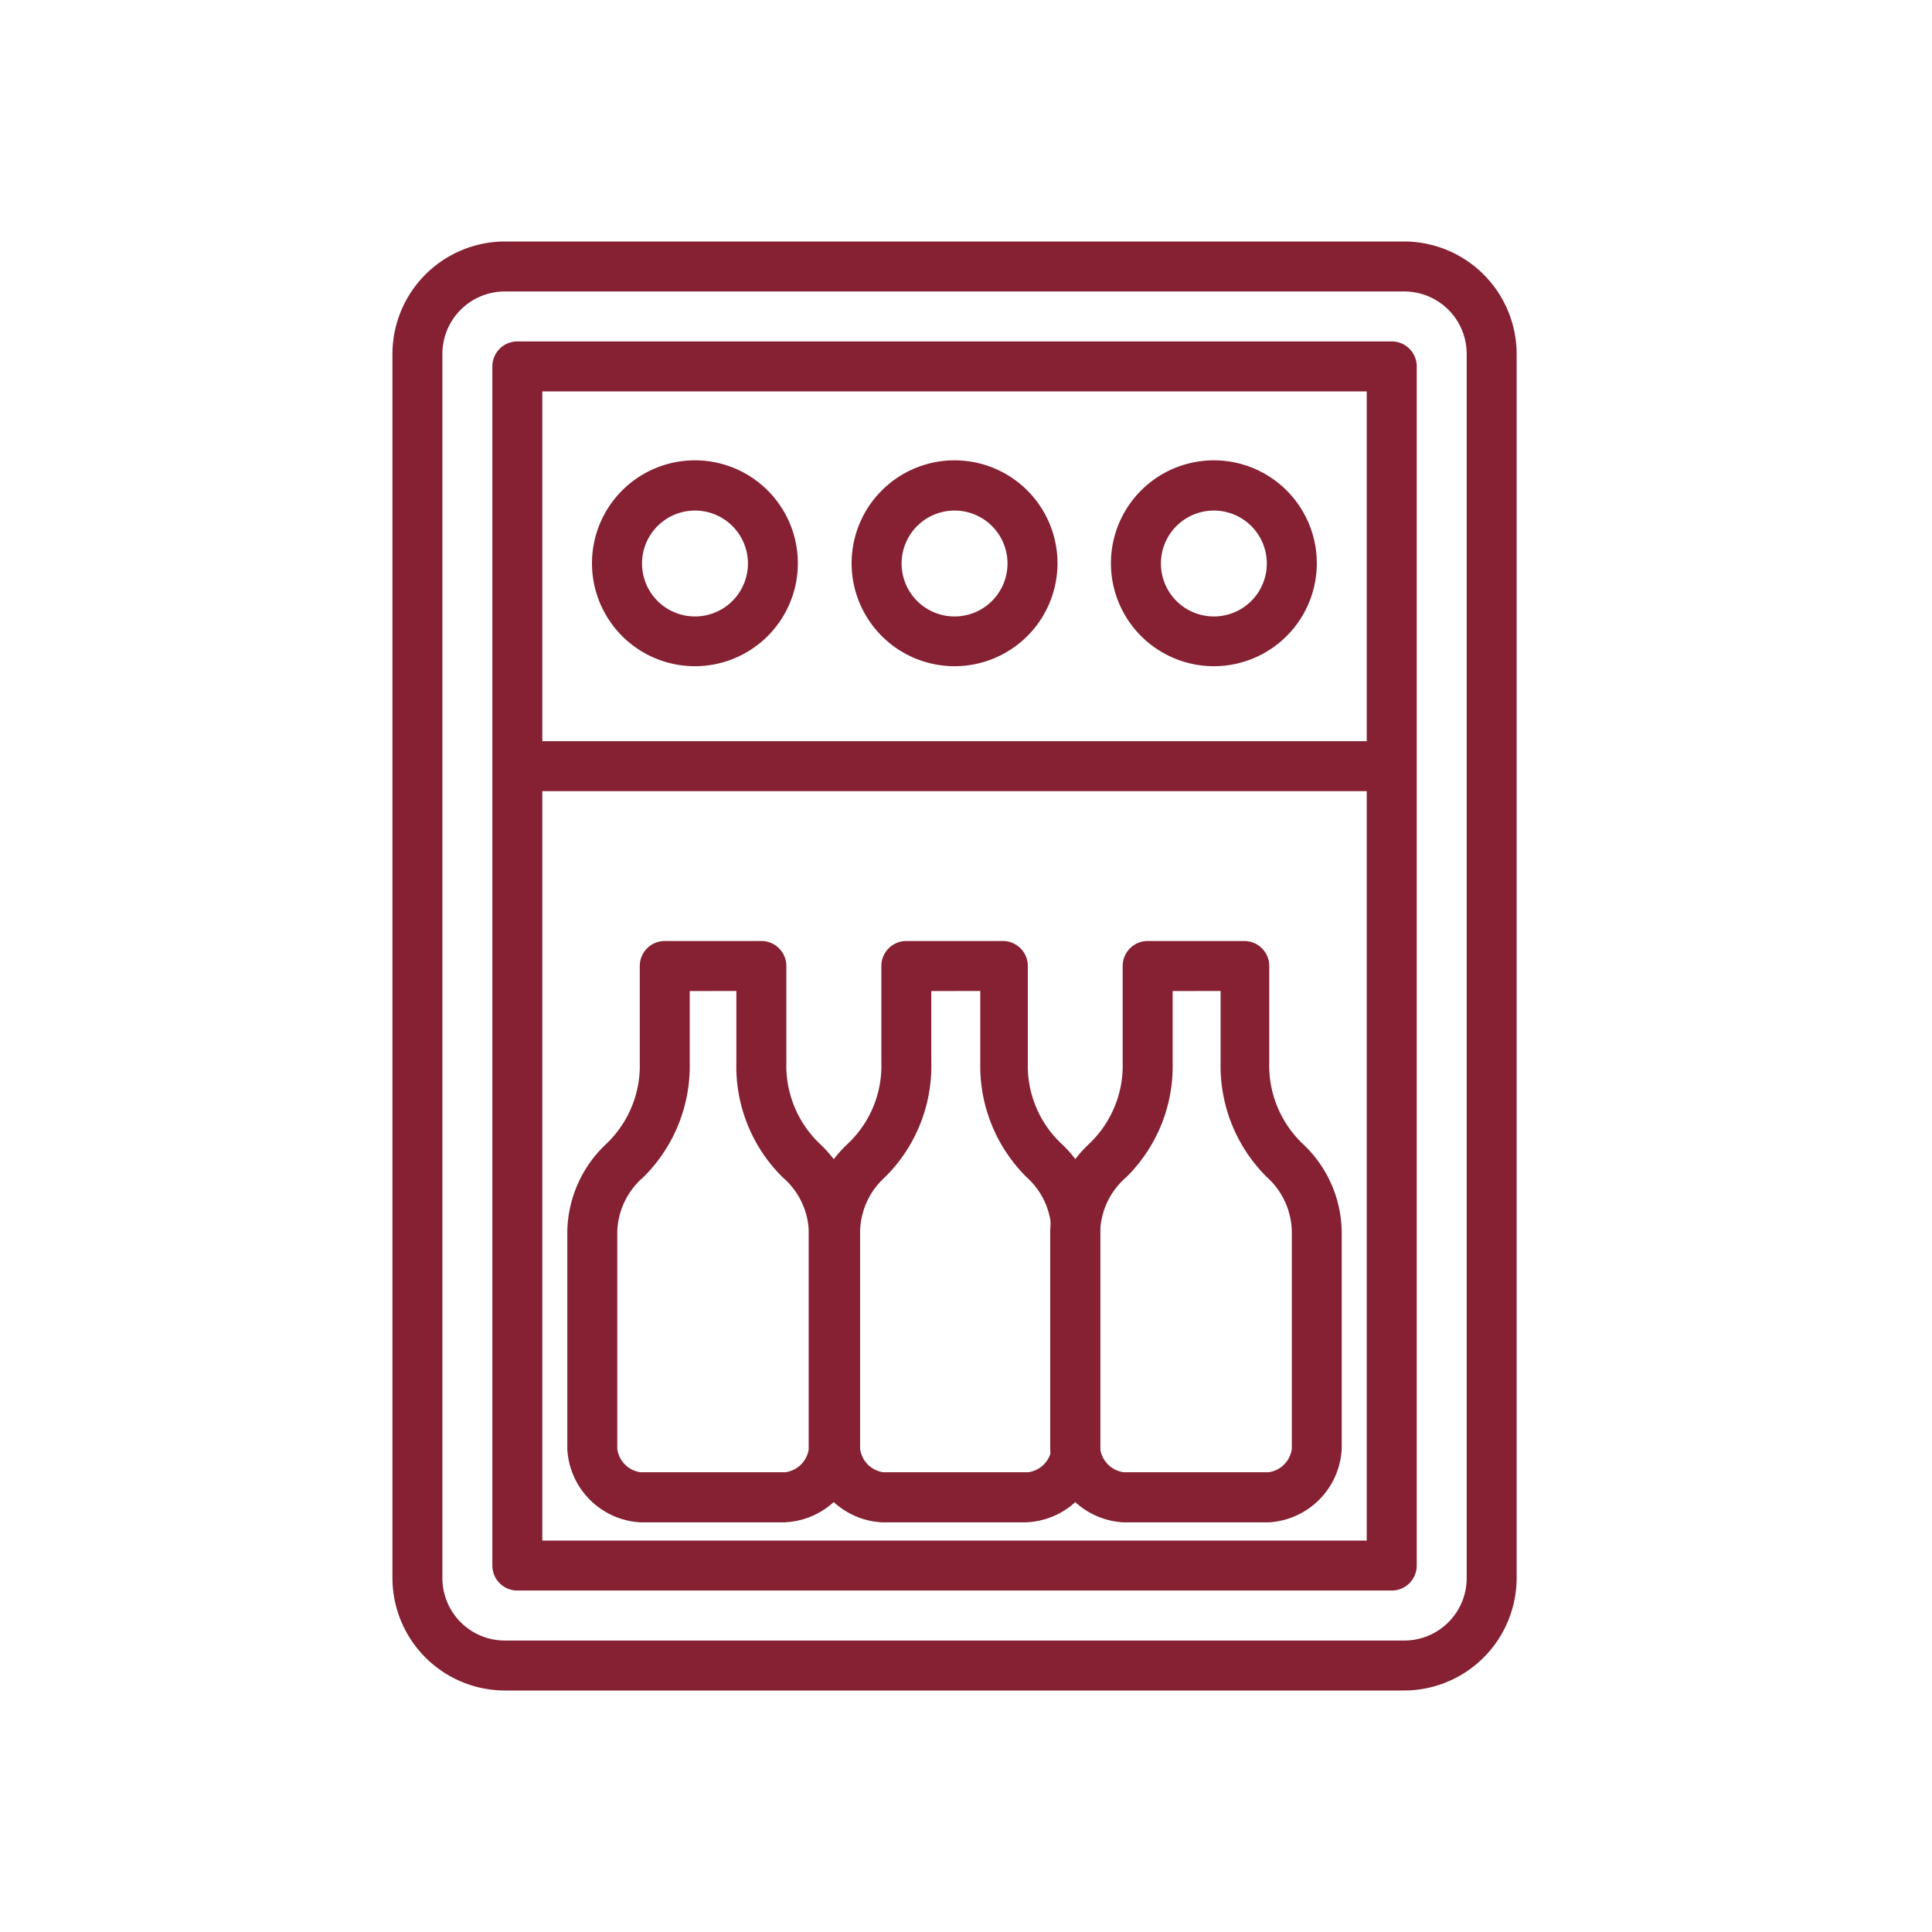
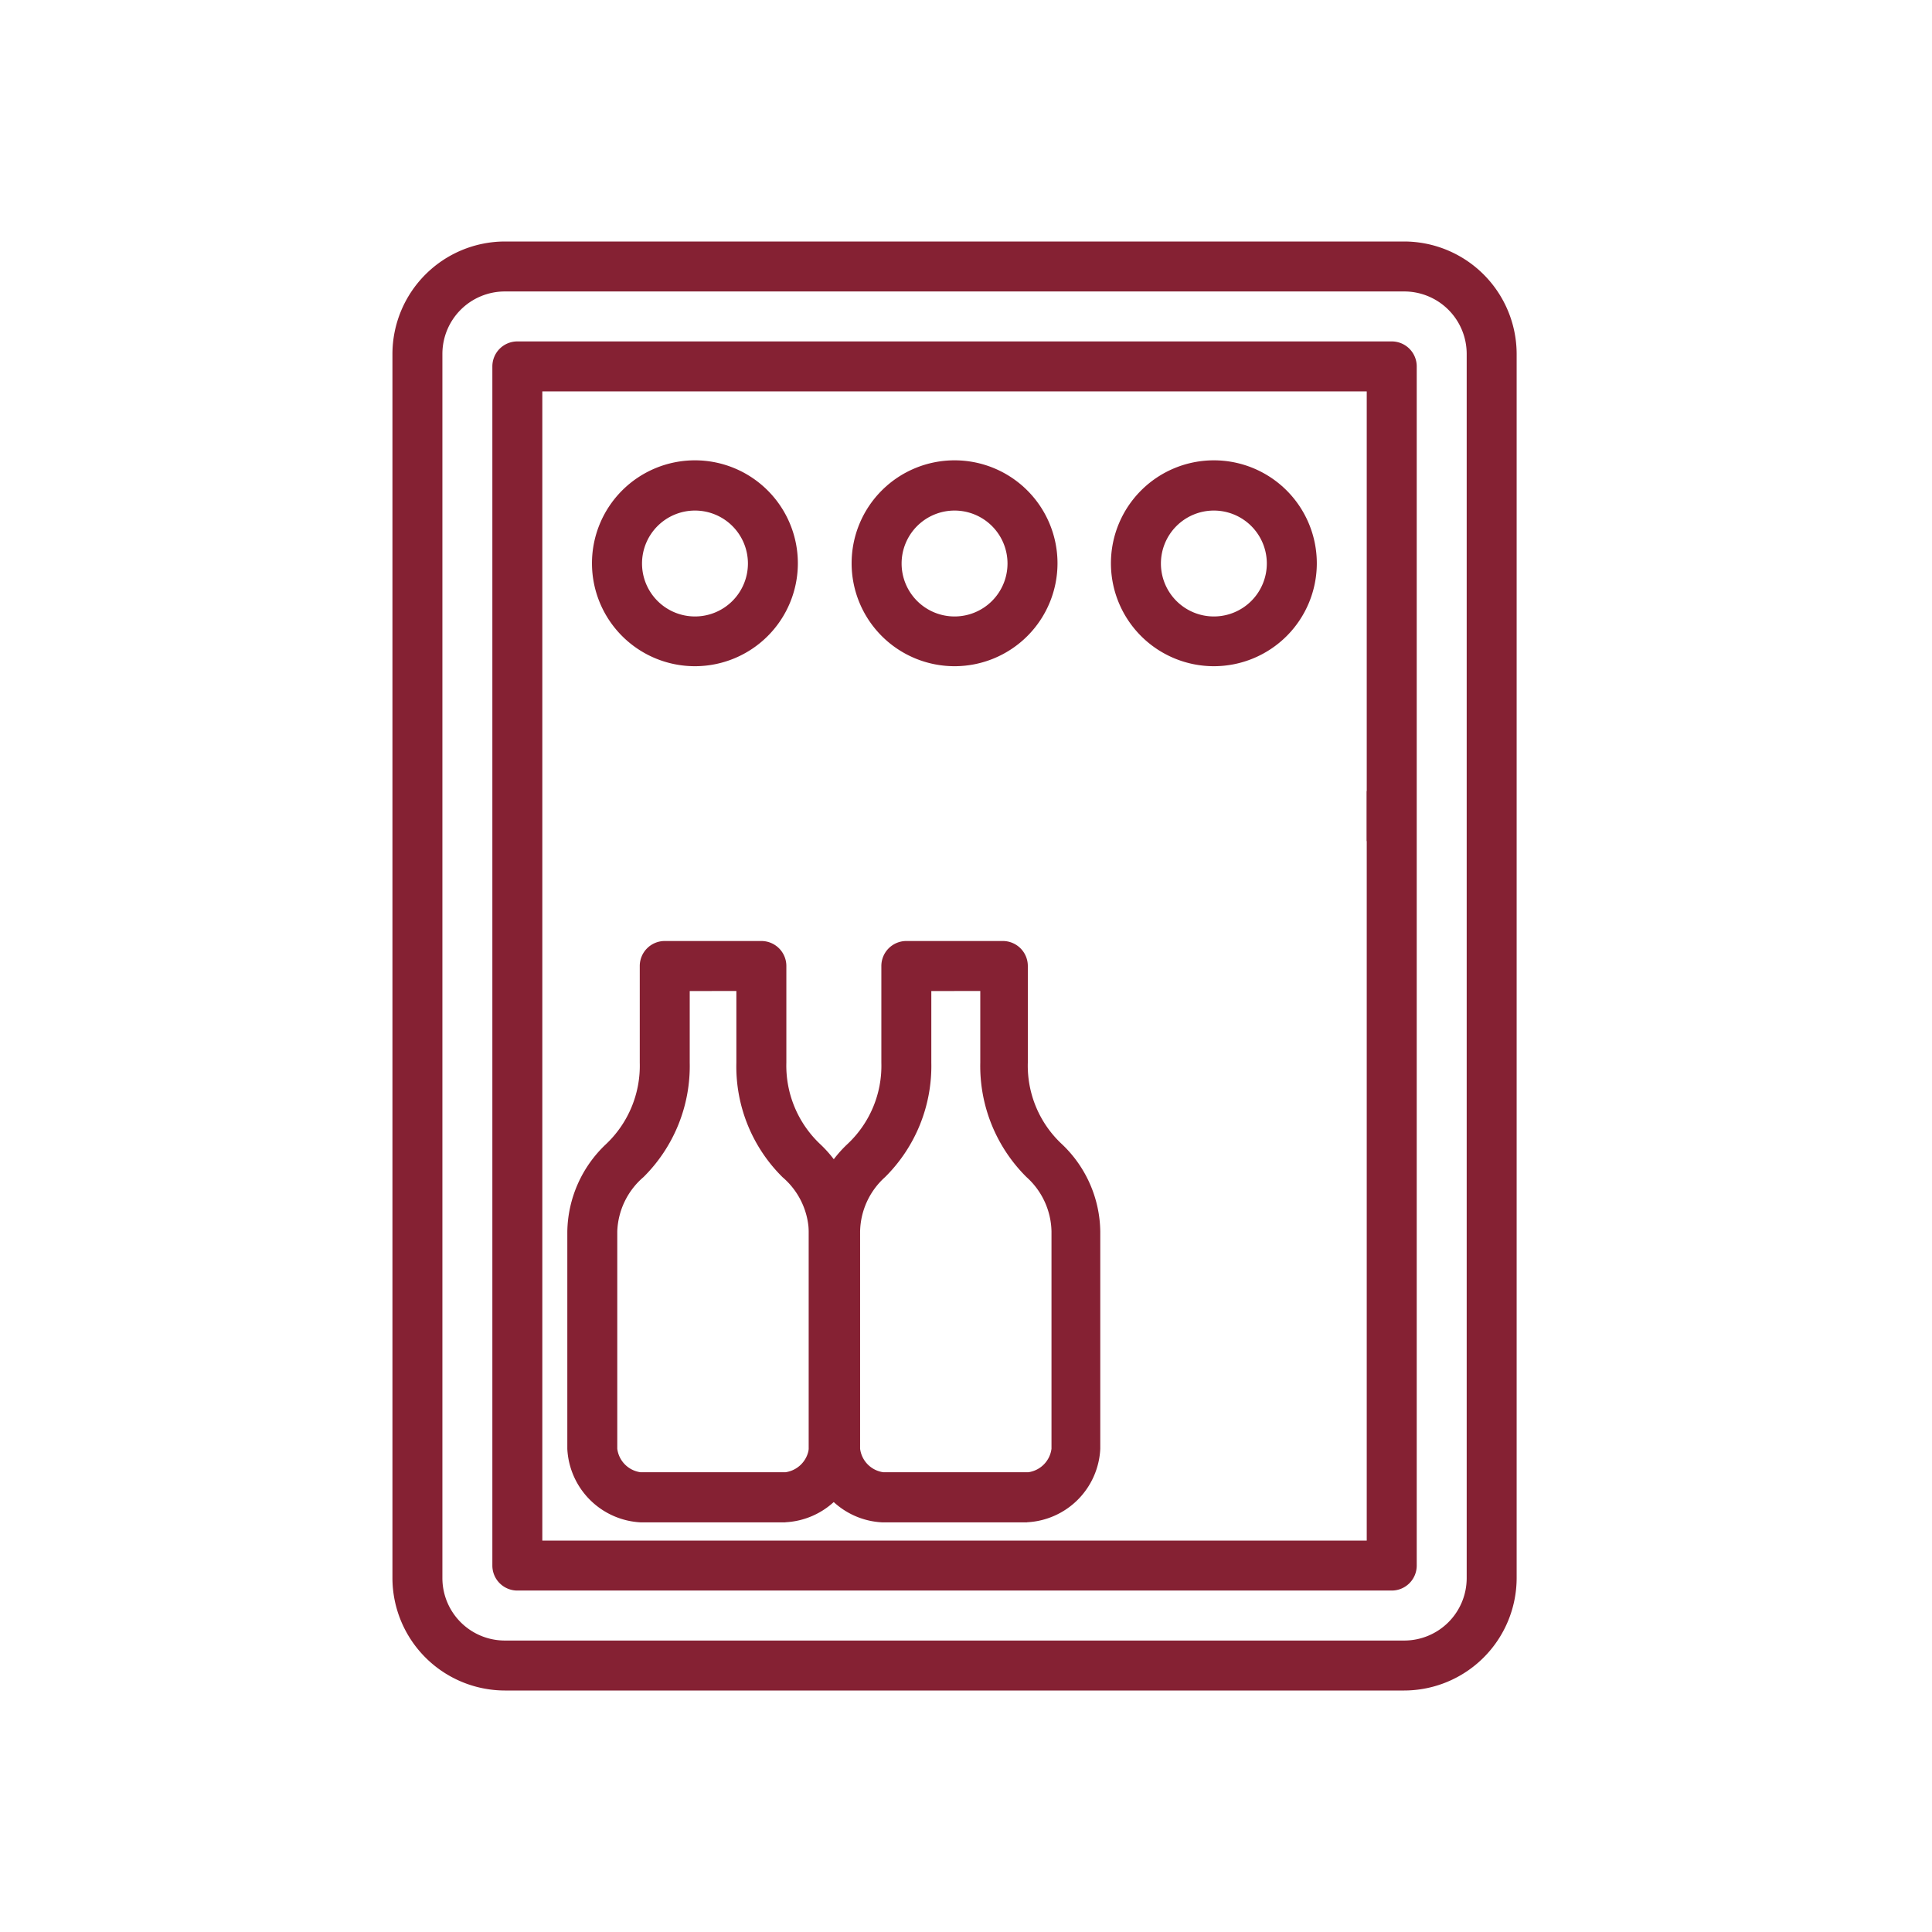
<svg xmlns="http://www.w3.org/2000/svg" width="64" height="64" viewBox="0 0 64 64">
  <g id="Group_6" data-name="Group 6" transform="translate(-1090 -98)">
    <rect id="Rectangle_10" data-name="Rectangle 10" width="64" height="64" transform="translate(1090 98)" fill="none" />
    <g id="Layer_1" data-name="Layer 1" transform="translate(1093 103)">
      <path id="Path_2" data-name="Path 2" d="M43.517,51H13.724A3.732,3.732,0,0,1,10,47.276V6.724A3.732,3.732,0,0,1,13.724,3H43.517a3.732,3.732,0,0,1,3.724,3.724V47.276A3.732,3.732,0,0,1,43.517,51ZM13.724,4.655a2.069,2.069,0,0,0-2.069,2.069V47.276a2.069,2.069,0,0,0,2.069,2.069H43.517a2.069,2.069,0,0,0,2.069-2.069V6.724a2.069,2.069,0,0,0-2.069-2.069Z" transform="translate(0 0)" fill="#852133" />
      <path id="Path_3" data-name="Path 3" d="M43.793,48.379H14.828A.828.828,0,0,1,14,47.552V7.828A.828.828,0,0,1,14.828,7H43.793a.828.828,0,0,1,.828.828V47.552A.828.828,0,0,1,43.793,48.379ZM15.655,46.724h27.31V8.655H15.655Z" transform="translate(-0.69 -0.69)" fill="#852133" />
-       <path id="Path_4" data-name="Path 4" d="M43.138,24.655H15.828a.828.828,0,0,1,0-1.655h27.31a.828.828,0,1,1,0,1.655Z" transform="translate(-0.862 -3.448)" fill="#852133" />
+       <path id="Path_4" data-name="Path 4" d="M43.138,24.655H15.828h27.31a.828.828,0,1,1,0,1.655Z" transform="translate(-0.862 -3.448)" fill="#852133" />
      <path id="Path_5" data-name="Path 5" d="M21.408,18.579a3.41,3.41,0,1,1,3.4-3.41A3.41,3.41,0,0,1,21.408,18.579Zm0-5.156a1.754,1.754,0,1,0,1.746,1.746A1.754,1.754,0,0,0,21.408,13.423Z" transform="translate(-1.378 -1.51)" fill="#852133" />
      <path id="Path_6" data-name="Path 6" d="M31.79,18.579a3.41,3.41,0,1,1,3.41-3.41,3.41,3.41,0,0,1-3.41,3.41Zm0-5.156a1.754,1.754,0,1,0,1.754,1.746A1.754,1.754,0,0,0,31.79,13.423Z" transform="translate(-3.169 -1.51)" fill="#852133" />
      <path id="Path_7" data-name="Path 7" d="M42.17,18.579a3.41,3.41,0,1,1,3.41-3.41A3.41,3.41,0,0,1,42.17,18.579Zm0-5.156a1.754,1.754,0,1,0,1.754,1.746A1.754,1.754,0,0,0,42.17,13.423Z" transform="translate(-4.959 -1.51)" fill="#852133" />
      <path id="Path_8" data-name="Path 8" d="M24.225,50.258h-4.8A2.566,2.566,0,0,1,17,47.825v-7.2a4.063,4.063,0,0,1,1.274-2.888A3.575,3.575,0,0,0,19.4,35.03v-3.2A.828.828,0,0,1,20.228,31h3.2a.828.828,0,0,1,.828.828v3.2a3.575,3.575,0,0,0,1.126,2.706,4.063,4.063,0,0,1,1.274,2.888v7.2a2.566,2.566,0,0,1-2.433,2.433Zm-3.17-17.6V35.03a5.181,5.181,0,0,1-1.531,3.79,2.483,2.483,0,0,0-.869,1.8v7.2a.9.9,0,0,0,.77.778h4.8A.91.91,0,0,0,25,47.825v-7.2a2.483,2.483,0,0,0-.869-1.8A5.156,5.156,0,0,1,22.6,35.03V32.655Z" transform="translate(-1.207 -4.828)" fill="#852133" />
      <path id="Path_9" data-name="Path 9" d="M33.895,50.258h-4.8a2.557,2.557,0,0,1-2.425-2.433v-7.2a4.055,4.055,0,0,1,1.266-2.888A3.55,3.55,0,0,0,29.07,35.03v-3.2A.828.828,0,0,1,29.9,31h3.194a.828.828,0,0,1,.828.828v3.2a3.55,3.55,0,0,0,1.134,2.706,4.055,4.055,0,0,1,1.266,2.888v7.2a2.557,2.557,0,0,1-2.425,2.433Zm-3.17-17.6V35.03a5.181,5.181,0,0,1-1.531,3.79,2.483,2.483,0,0,0-.828,1.8v7.2a.9.9,0,0,0,.77.778h4.8a.9.9,0,0,0,.77-.778v-7.2a2.483,2.483,0,0,0-.828-1.8,5.181,5.181,0,0,1-1.531-3.79V32.655Z" transform="translate(-2.874 -4.828)" fill="#852133" />
-       <path id="Path_10" data-name="Path 10" d="M43.563,50.258h-4.8a2.566,2.566,0,0,1-2.433-2.433v-7.2A4.063,4.063,0,0,1,37.6,37.737,3.575,3.575,0,0,0,38.73,35.03v-3.2A.828.828,0,0,1,39.558,31h3.2a.828.828,0,0,1,.828.828v3.2a3.575,3.575,0,0,0,1.126,2.706,4.063,4.063,0,0,1,1.274,2.888v7.2A2.566,2.566,0,0,1,43.563,50.258Zm-3.178-17.6V35.03a5.156,5.156,0,0,1-1.531,3.79,2.483,2.483,0,0,0-.869,1.8v7.2a.91.91,0,0,0,.778.778h4.8a.9.9,0,0,0,.77-.778v-7.2a2.483,2.483,0,0,0-.828-1.8,5.181,5.181,0,0,1-1.531-3.79V32.655Z" transform="translate(-4.54 -4.828)" fill="#852133" />
    </g>
  </g>
</svg>